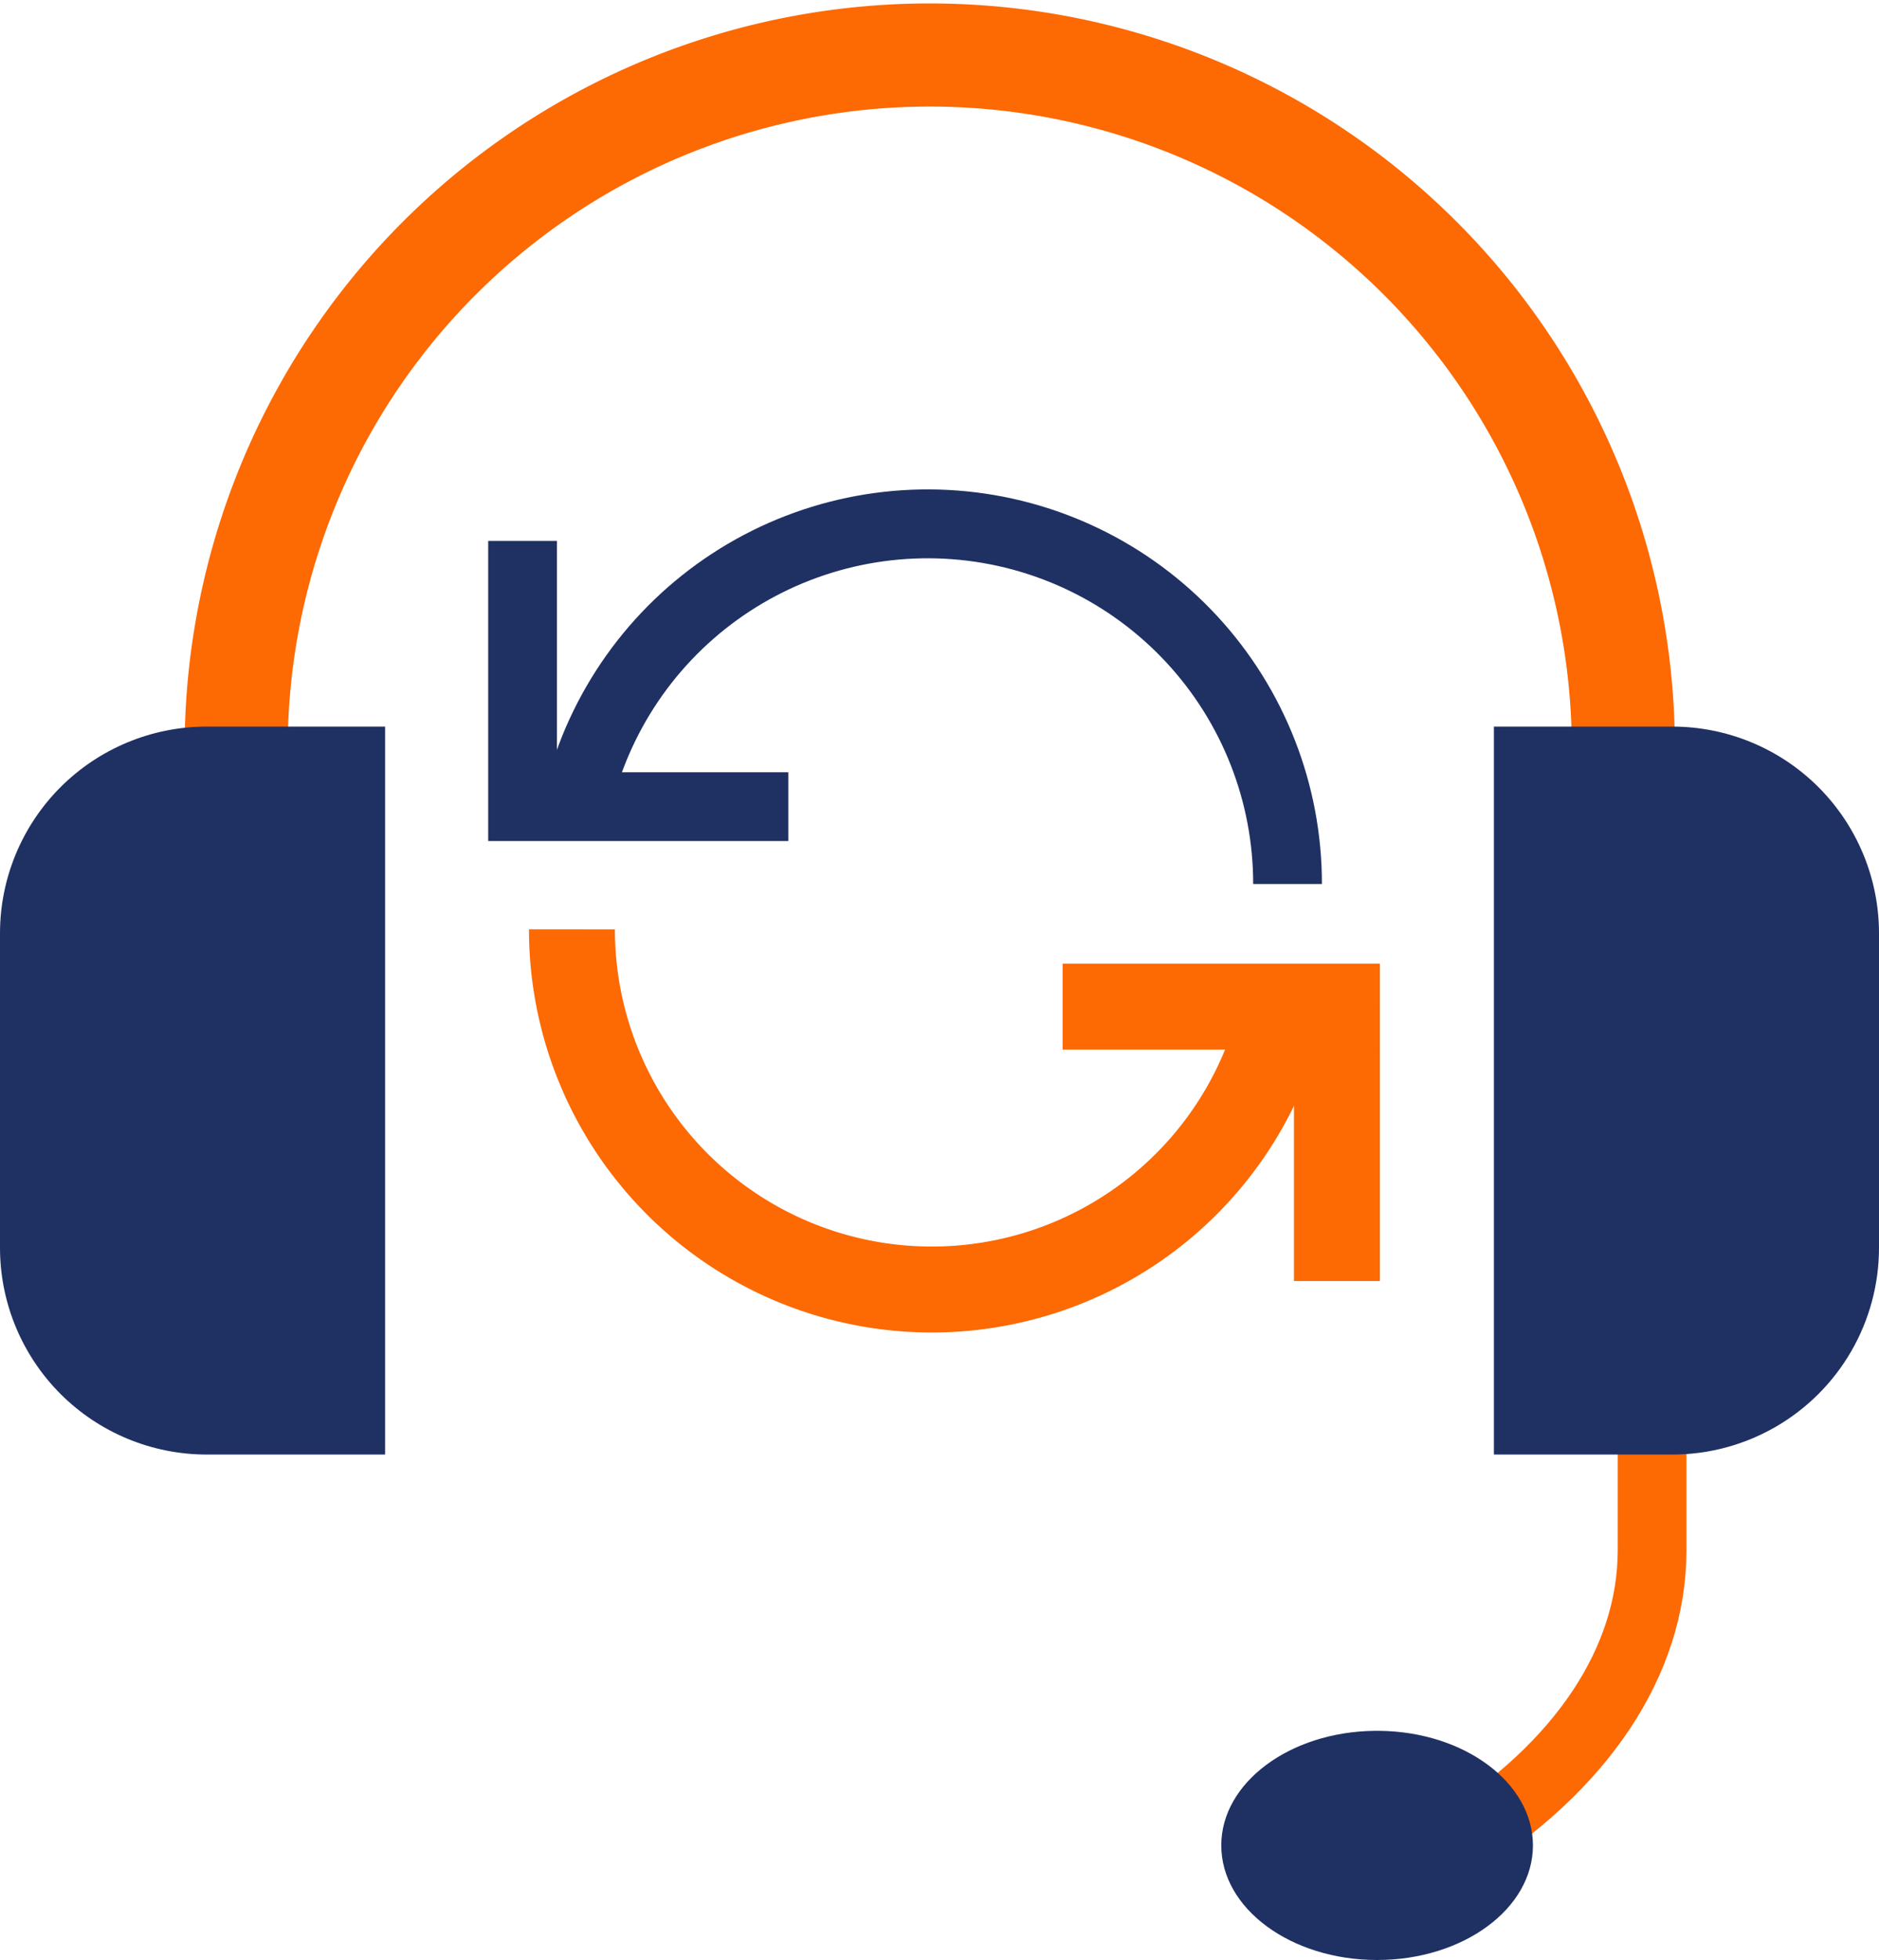
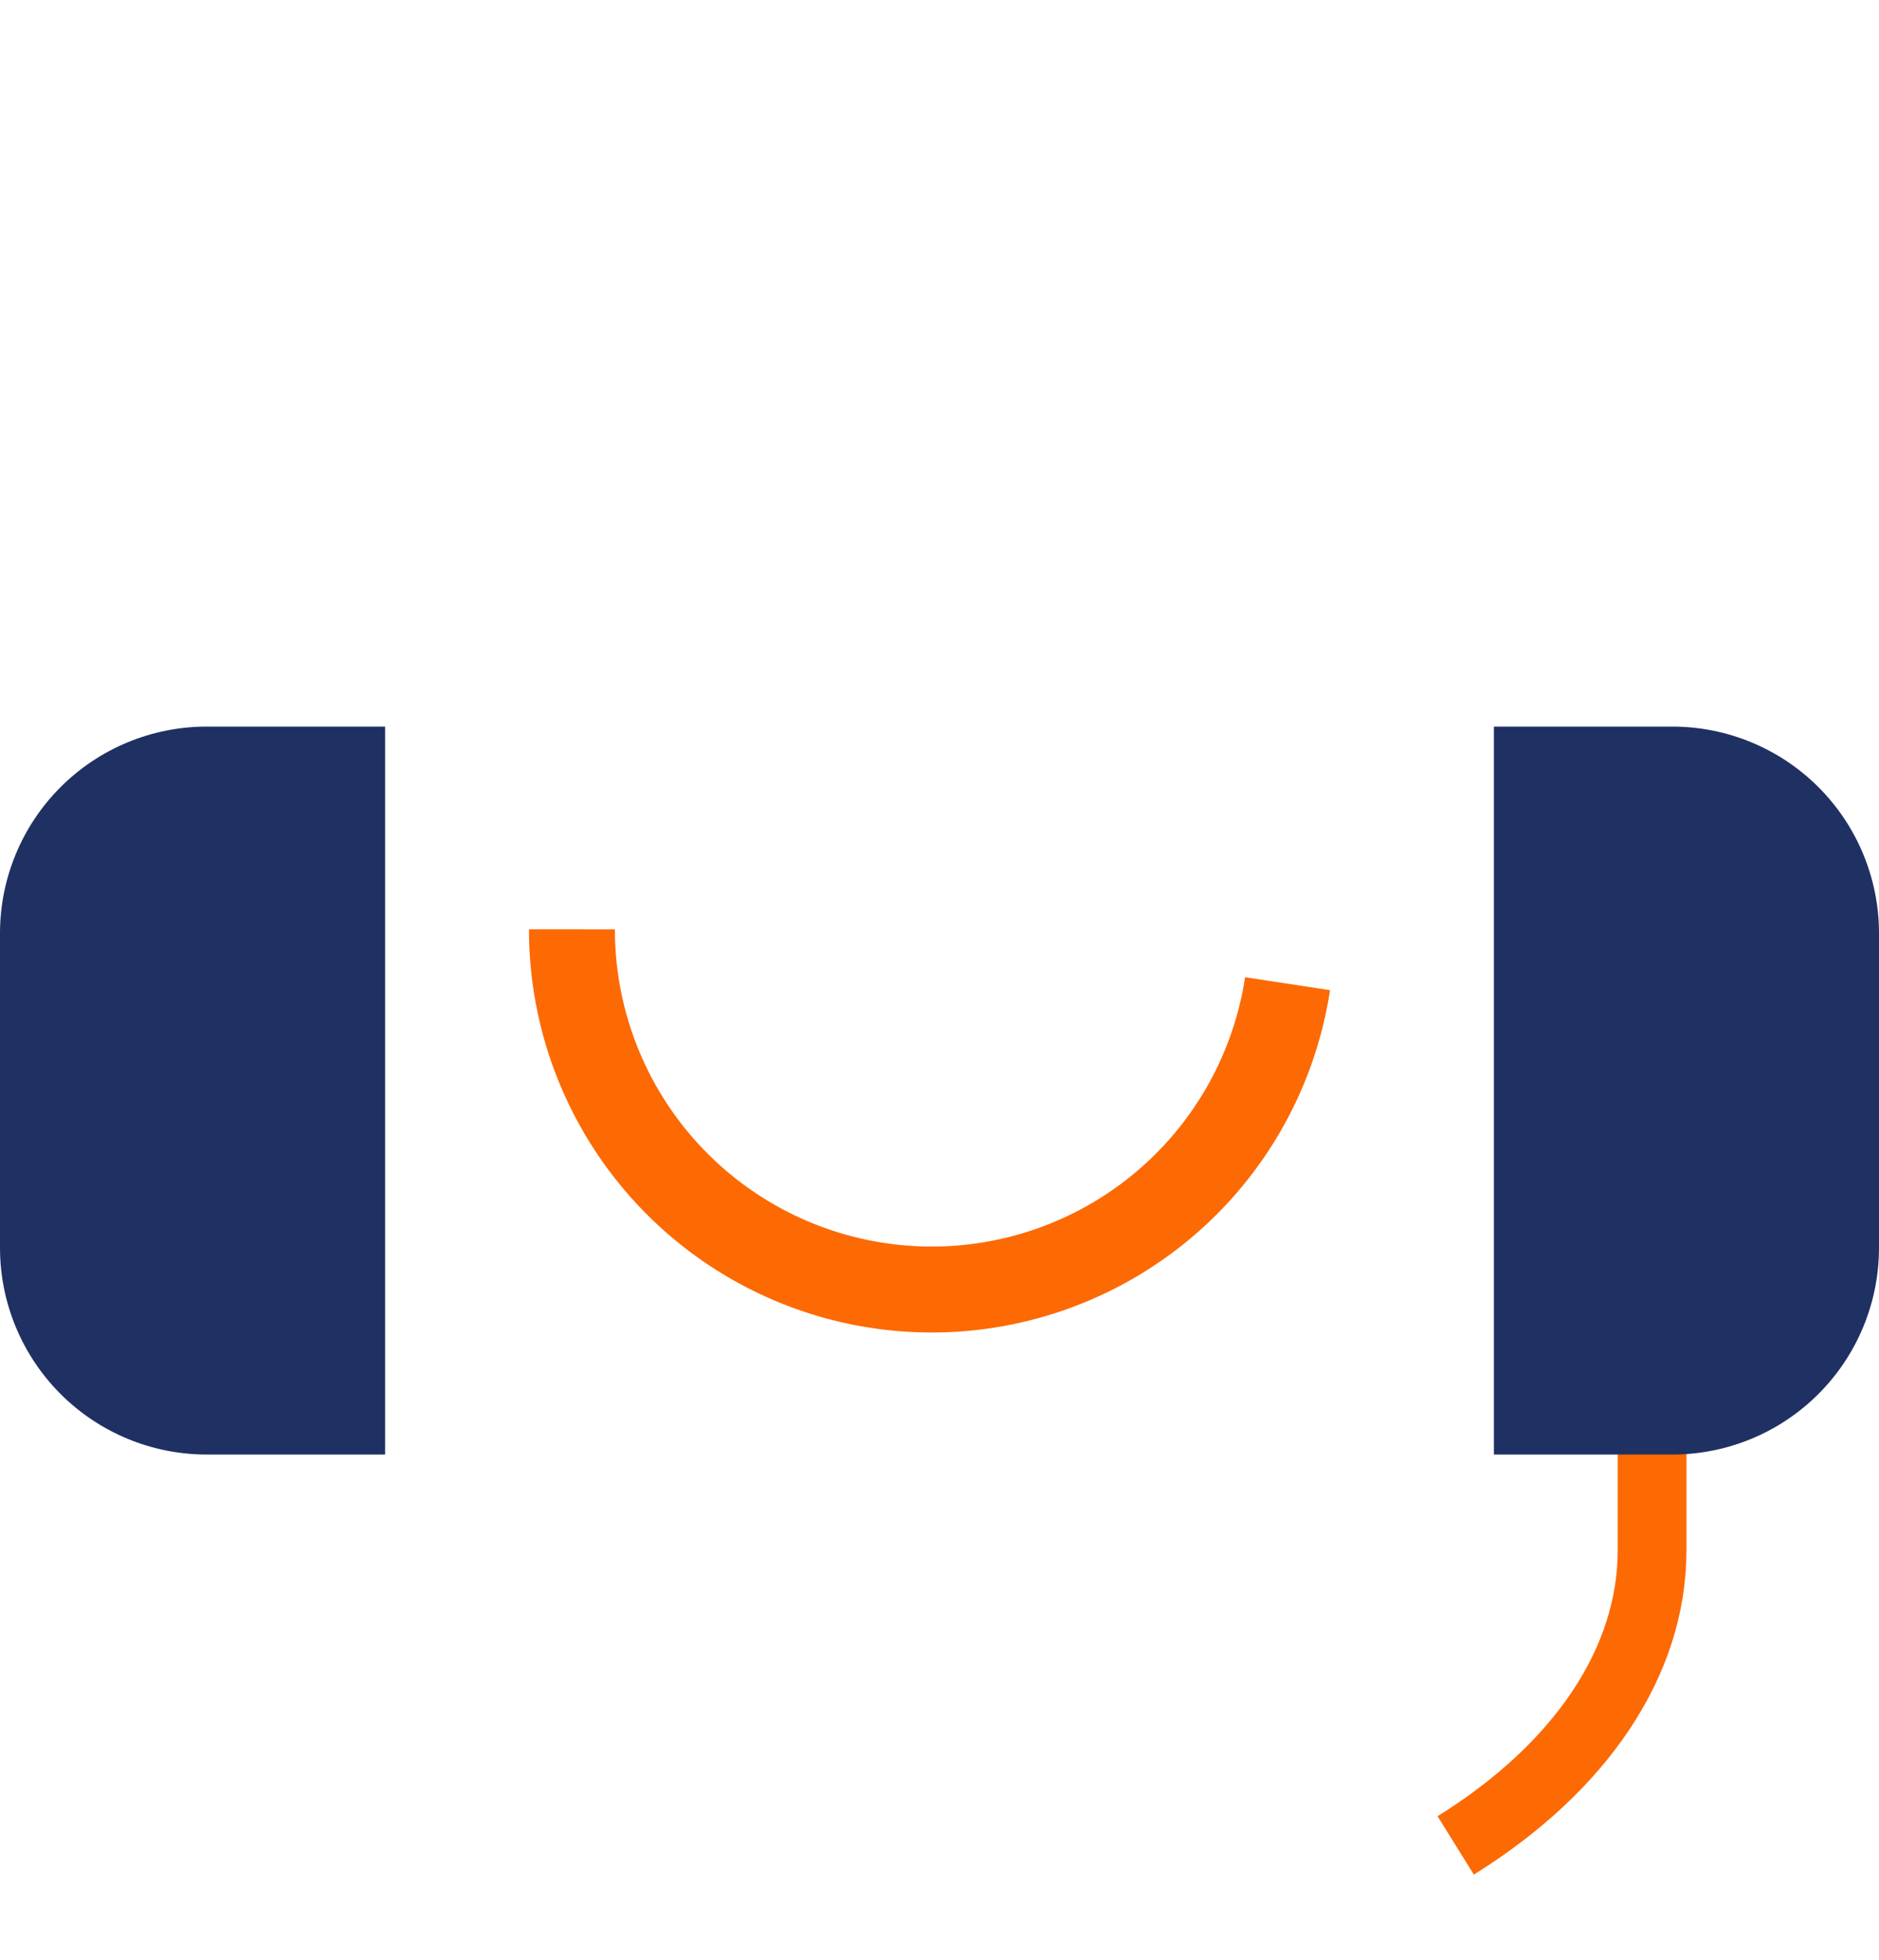
<svg xmlns="http://www.w3.org/2000/svg" xmlns:xlink="http://www.w3.org/1999/xlink" width="109.347" height="114.027" viewBox="0 0 109.347 114.027">
  <defs>
    <clipPath id="clip-path">
      <path id="Path_594" data-name="Path 594" d="M2293.673,7779.542a12.029,12.029,0,0,0-12.028,12.029v18.29a12.03,12.03,0,0,0,12.028,12.031h10.383v-42.35Z" fill="none" />
    </clipPath>
    <linearGradient id="linear-gradient" x1="-101.81" y1="30.155" x2="-101.765" y2="30.155" gradientUnits="objectBoundingBox">
      <stop offset="0" stop-color="#0054ce" />
      <stop offset="1" stop-color="#1f3063" />
    </linearGradient>
    <clipPath id="clip-path-2">
      <path id="Path_595" data-name="Path 595" d="M2368.581,7779.542v42.35h10.383a12.029,12.029,0,0,0,12.028-12.031v-18.29a12.029,12.029,0,0,0-12.028-12.029Z" fill="none" />
    </clipPath>
    <linearGradient id="linear-gradient-2" x1="-105.689" y1="30.155" x2="-105.644" y2="30.155" xlink:href="#linear-gradient" />
    <clipPath id="clip-path-3">
-       <path id="Path_596" data-name="Path 596" d="M2361.636,7837.966c-4.94.057-8.92,3.022-8.92,6.665,0,3.683,4.059,6.667,9.068,6.667s9.069-2.984,9.069-6.667c0-3.643-3.984-6.608-8.922-6.665Z" fill="none" />
-     </clipPath>
+       </clipPath>
    <linearGradient id="linear-gradient-3" x1="-129.721" y1="91.405" x2="-129.666" y2="91.405" xlink:href="#linear-gradient" />
    <clipPath id="clip-path-4">
      <path id="Path_597" data-name="Path 597" d="M2312.951,7785.239l3.956.6a18.941,18.941,0,0,1,37.666,2.86h4a22.941,22.941,0,0,0-45.622-3.459" fill="none" />
    </clipPath>
    <linearGradient id="linear-gradient-4" x1="-50.698" y1="56.233" x2="-50.676" y2="56.233" xlink:href="#linear-gradient" />
    <clipPath id="clip-path-5">
-       <path id="Path_598" data-name="Path 598" d="M2310.055,7768.739V7786.2h17.464v-4h-13.465v-13.464Z" fill="none" />
-     </clipPath>
+       </clipPath>
    <linearGradient id="linear-gradient-5" x1="-132.274" y1="73.739" x2="-132.217" y2="73.739" xlink:href="#linear-gradient" />
  </defs>
  <g id="Group_1152" data-name="Group 1152" transform="translate(-1471.645 -7555.981)">
-     <path id="Path_592" data-name="Path 592" d="M2295.389,7802.357v-21.724a40.363,40.363,0,0,1,80.725,0v21.724" transform="translate(-810 -181.29)" fill="none" stroke="#fd6903" stroke-miterlimit="10" stroke-width="6" />
    <path id="Path_593" data-name="Path 593" d="M2377.786,7816.445v11.031c0,6.435-4.11,12.606-11.427,17.155" transform="translate(-810 -181.29)" fill="none" stroke="#fd6903" stroke-miterlimit="10" stroke-width="4" />
    <g id="Group_1121" data-name="Group 1121" transform="translate(-810 -181.29)">
      <g id="Group_1120" data-name="Group 1120" clip-path="url(#clip-path)">
        <rect id="Rectangle_894" data-name="Rectangle 894" width="22.411" height="42.35" transform="translate(2281.645 7779.542)" fill="url(#linear-gradient)" />
      </g>
    </g>
    <g id="Group_1123" data-name="Group 1123" transform="translate(-810 -181.29)">
      <g id="Group_1122" data-name="Group 1122" clip-path="url(#clip-path-2)">
        <rect id="Rectangle_895" data-name="Rectangle 895" width="22.411" height="42.35" transform="translate(2368.581 7779.542)" fill="url(#linear-gradient-2)" />
      </g>
    </g>
    <g id="Group_1125" data-name="Group 1125" transform="translate(-810 -181.29)">
      <g id="Group_1124" data-name="Group 1124" clip-path="url(#clip-path-3)">
        <rect id="Rectangle_896" data-name="Rectangle 896" width="18.137" height="13.332" transform="translate(2352.716 7837.966)" fill="url(#linear-gradient-3)" />
      </g>
    </g>
    <g id="Group_1127" data-name="Group 1127" transform="translate(-810 -181.29)">
      <g id="Group_1126" data-name="Group 1126" clip-path="url(#clip-path-4)">
-         <rect id="Rectangle_897" data-name="Rectangle 897" width="45.622" height="22.955" transform="translate(2312.951 7765.743)" fill="url(#linear-gradient-4)" />
-       </g>
+         </g>
    </g>
    <g id="Group_1129" data-name="Group 1129" transform="translate(-810 -181.29)">
      <g id="Group_1128" data-name="Group 1128" clip-path="url(#clip-path-5)">
        <rect id="Rectangle_898" data-name="Rectangle 898" width="17.464" height="17.465" transform="translate(2310.055 7768.739)" fill="url(#linear-gradient-5)" />
      </g>
    </g>
    <path id="Path_599" data-name="Path 599" d="M2314.929,7791.339a20.941,20.941,0,0,0,41.644,3.16" transform="translate(-810 -181.29)" fill="none" stroke="#fd6903" stroke-miterlimit="10" stroke-width="5" />
-     <path id="Path_600" data-name="Path 600" d="M2345.982,7795.833h13.465V7809.3" transform="translate(-810 -181.29)" fill="none" stroke="#fd6903" stroke-linecap="square" stroke-miterlimit="10" stroke-width="5" />
  </g>
</svg>